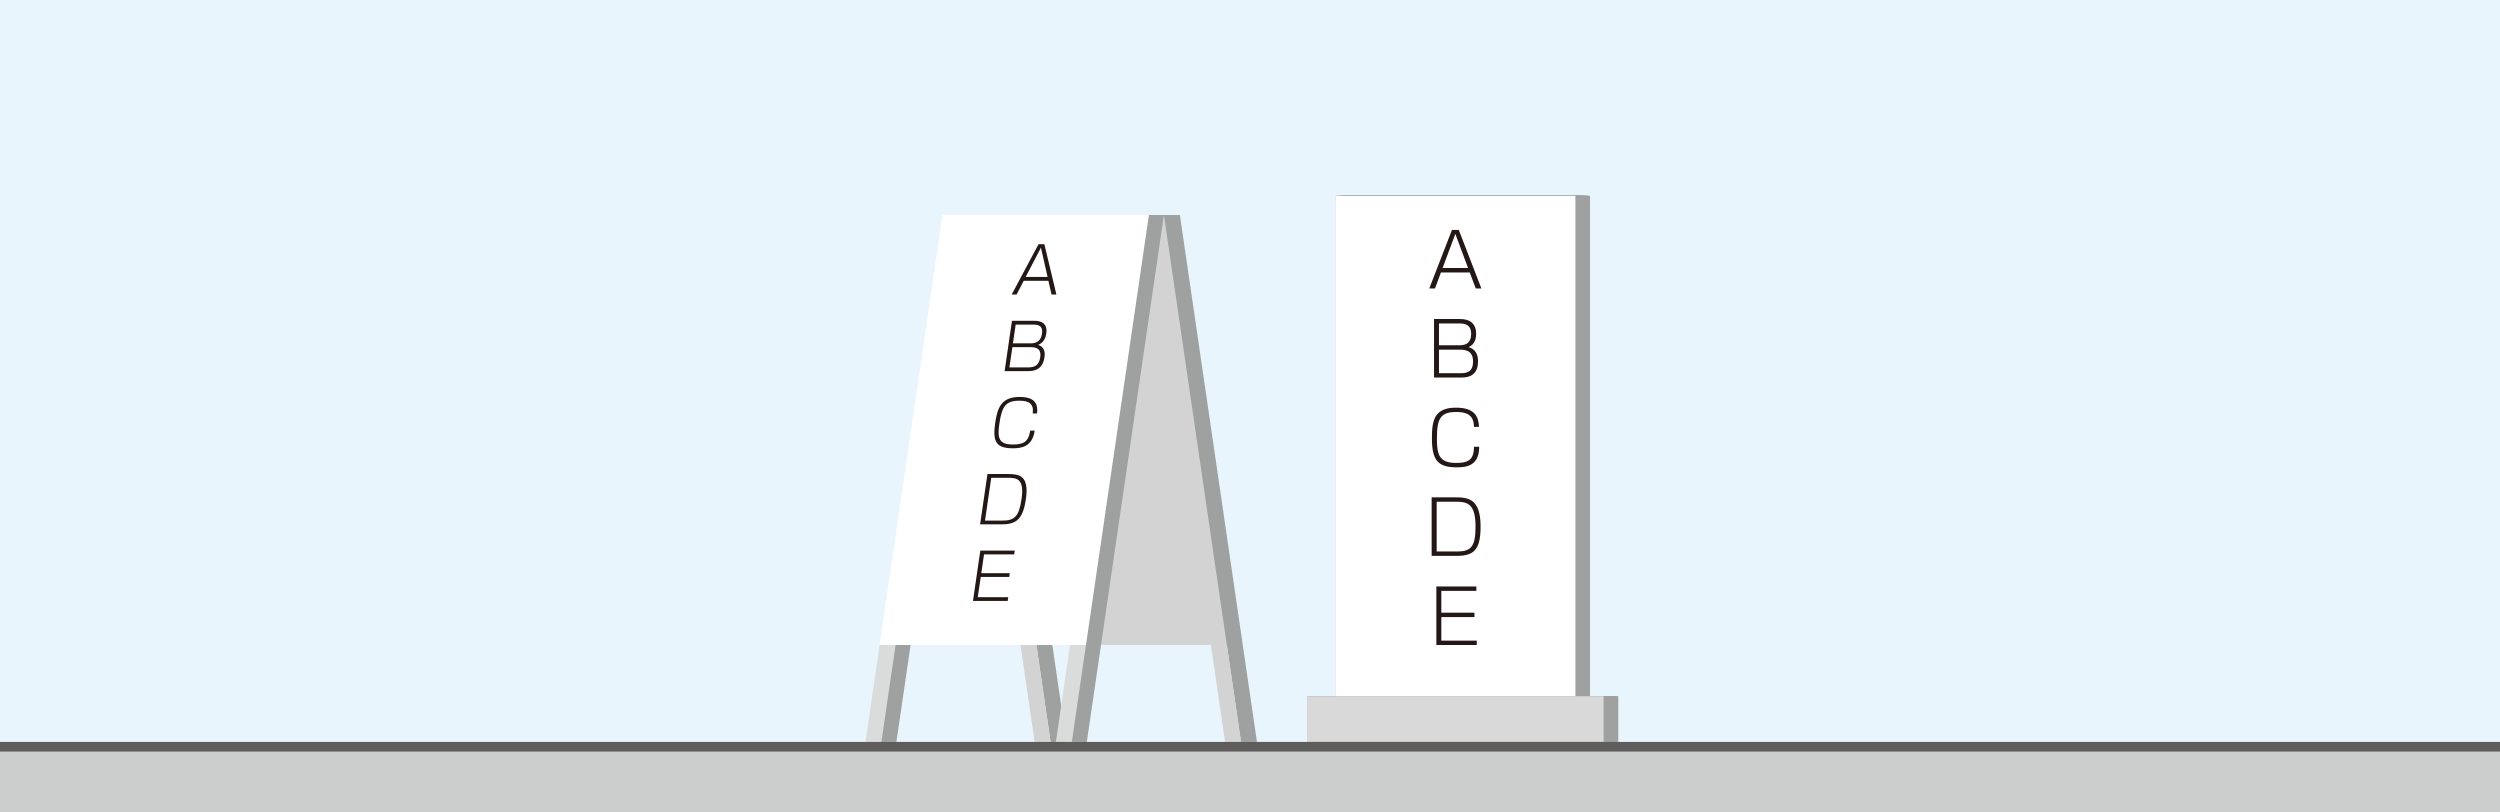
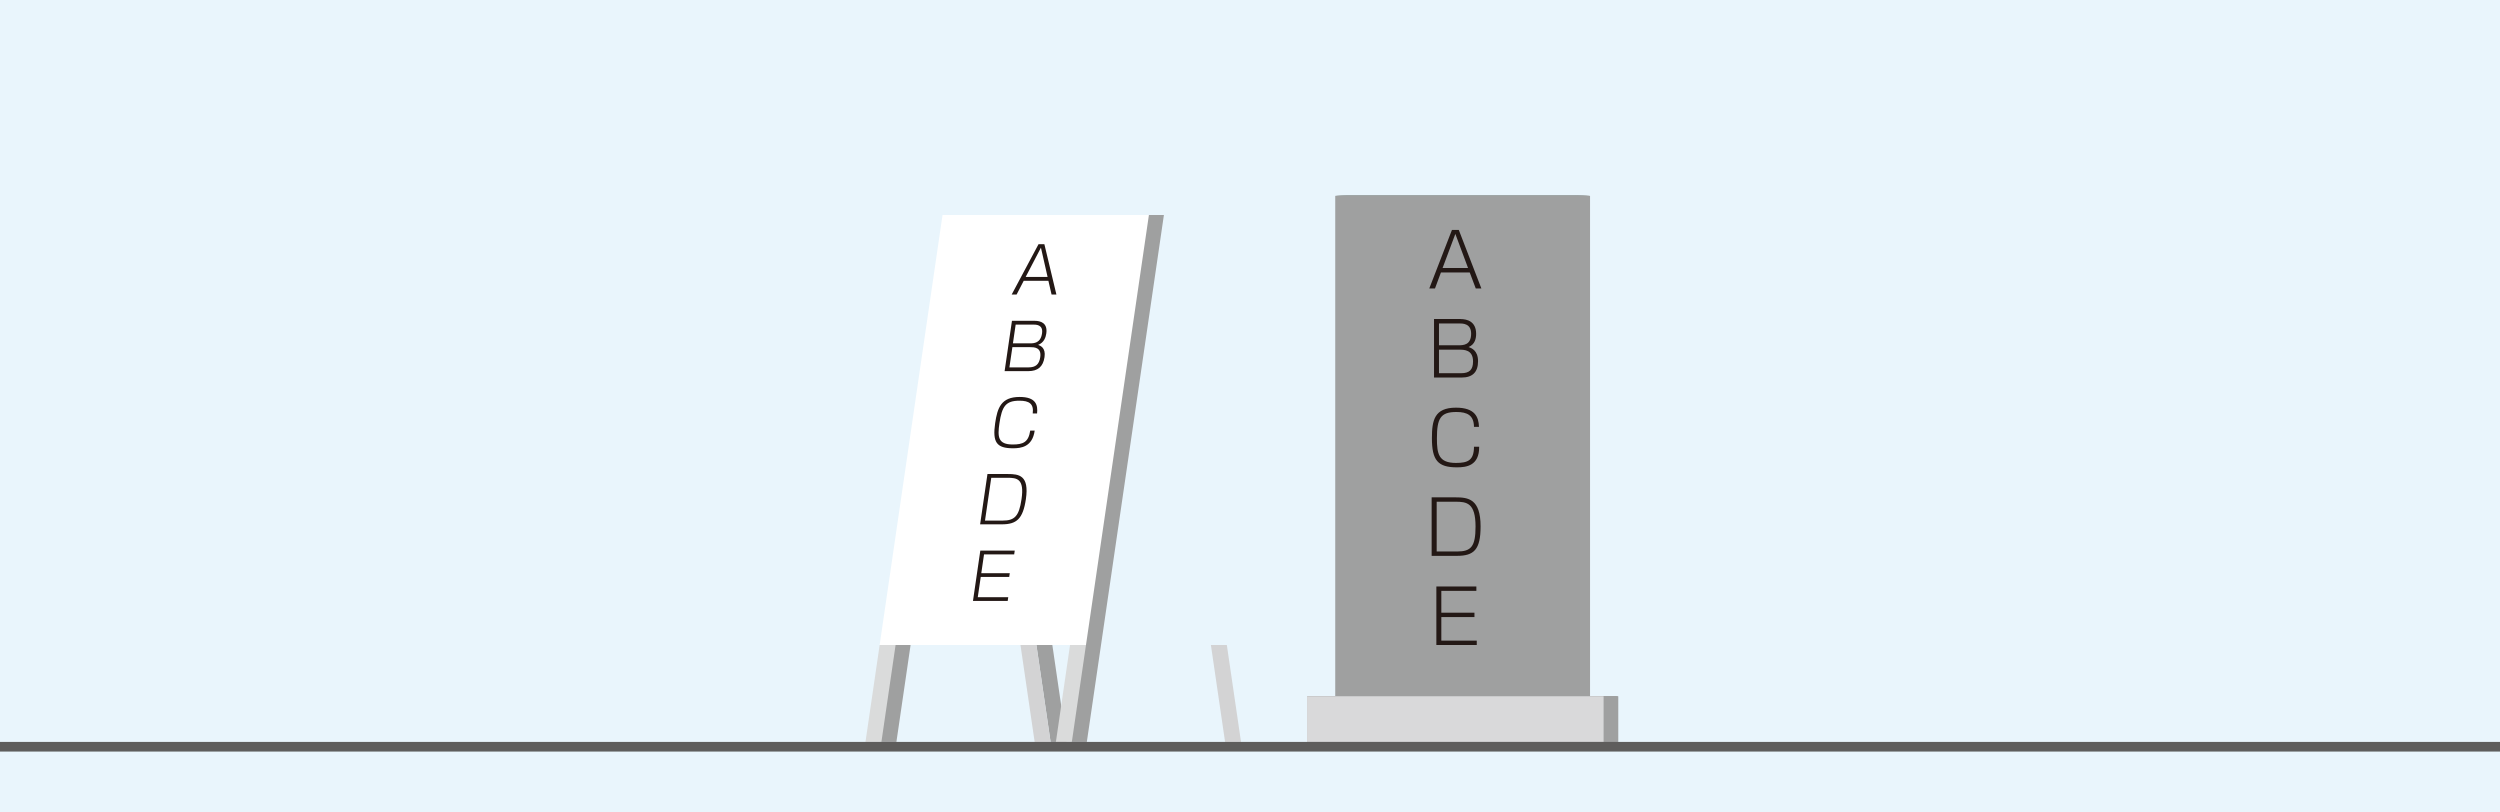
<svg xmlns="http://www.w3.org/2000/svg" viewBox="0 0 640 208">
  <defs>
    <style>.cls-1{fill:#cbcccc;}.cls-2{fill:#fff;}.cls-3{fill:#dadbdb;}.cls-4{fill:#d3d3d4;}.cls-5{fill:#5e5d5c;}.cls-6{fill:#231815;}.cls-7{fill:#d9d9da;}.cls-8{fill:#9fa0a0;}.cls-9{fill:#e9f5fc;}</style>
  </defs>
  <g id="_レイヤー_4">
    <rect class="cls-9" x="-5" y="-5" width="650" height="218" />
  </g>
  <g id="_レイヤー_2">
-     <polygon class="cls-8" points="265.32 165.12 318.15 165.12 302.05 55.04 249.22 55.04 265.32 165.12" />
-     <polygon class="cls-8" points="317.7 189.93 321.78 189.93 318.15 165.12 314.07 165.12 317.7 189.93" />
    <polygon class="cls-8" points="268.95 189.93 273.03 189.93 269.4 165.12 265.32 165.12 268.95 189.93" />
-     <polygon class="cls-4" points="261.24 165.12 314.07 165.12 297.96 55.04 245.13 55.04 261.24 165.12" />
    <polygon class="cls-4" points="313.62 189.93 317.7 189.93 314.07 165.12 309.99 165.12 313.62 189.93" />
    <polygon class="cls-4" points="264.87 189.93 268.95 189.93 265.32 165.12 261.24 165.12 264.87 189.93" />
    <polygon class="cls-8" points="281.86 165.12 229.03 165.12 245.13 55.04 297.96 55.04 281.86 165.12" />
    <polygon class="cls-8" points="229.48 189.93 225.4 189.93 229.03 165.12 233.11 165.12 229.48 189.93" />
    <polygon class="cls-8" points="278.23 189.93 274.15 189.93 277.78 165.12 281.86 165.12 278.23 189.93" />
    <polygon class="cls-8" points="407.05 178.24 407.05 50.14 345.58 50.14 345.58 178.24 338.35 178.24 338.35 189.93 414.28 189.93 414.28 178.24 407.05 178.24" />
    <polygon class="cls-8" points="406.9 178.24 406.9 50.14 345.43 50.14 345.43 178.24 338.2 178.24 338.2 189.93 414.13 189.93 414.13 178.24 406.9 178.24" />
    <polygon class="cls-8" points="406.75 178.24 406.75 50.14 345.28 50.14 345.28 178.24 338.05 178.24 338.05 189.93 413.98 189.93 413.98 178.24 406.75 178.24" />
    <polygon class="cls-8" points="406.6 178.24 406.6 50.14 345.13 50.14 345.13 178.24 337.9 178.24 337.9 189.93 413.83 189.93 413.83 178.24 406.6 178.24" />
    <polygon class="cls-8" points="406.45 178.24 406.45 50.14 344.98 50.14 344.98 178.24 337.75 178.24 337.75 189.93 413.68 189.93 413.68 178.24 406.45 178.24" />
    <polygon class="cls-8" points="406.3 178.24 406.3 50.14 344.83 50.14 344.83 178.24 337.6 178.24 337.6 189.93 413.53 189.93 413.53 178.24 406.3 178.24" />
    <polygon class="cls-8" points="406.15 178.24 406.15 50.14 344.68 50.14 344.68 178.24 337.45 178.24 337.45 189.93 413.38 189.93 413.38 178.24 406.15 178.24" />
    <polygon class="cls-8" points="406 178.24 406 50.14 344.53 50.14 344.53 178.24 337.3 178.24 337.3 189.93 413.23 189.93 413.23 178.24 406 178.24" />
    <polygon class="cls-8" points="405.85 178.24 405.85 50.14 344.38 50.14 344.38 178.24 337.15 178.24 337.15 189.93 413.08 189.93 413.08 178.24 405.85 178.24" />
    <polygon class="cls-8" points="405.7 178.24 405.7 50.14 344.23 50.14 344.23 178.24 337 178.24 337 189.93 412.93 189.93 412.93 178.24 405.7 178.24" />
    <polygon class="cls-8" points="405.55 178.24 405.55 50.14 344.08 50.14 344.08 178.24 336.85 178.24 336.85 189.93 412.78 189.93 412.78 178.24 405.55 178.24" />
    <polygon class="cls-8" points="405.4 178.24 405.4 50.14 343.93 50.14 343.93 178.24 336.7 178.24 336.7 189.93 412.63 189.93 412.63 178.24 405.4 178.24" />
    <polygon class="cls-8" points="405.25 178.24 405.25 50.14 343.78 50.14 343.78 178.24 336.55 178.24 336.55 189.93 412.48 189.93 412.48 178.24 405.25 178.24" />
    <polygon class="cls-8" points="405.1 178.24 405.1 50.14 343.63 50.14 343.63 178.24 336.4 178.24 336.4 189.93 412.33 189.93 412.33 178.24 405.1 178.24" />
    <polygon class="cls-8" points="404.95 178.24 404.95 50.14 343.48 50.14 343.48 178.24 336.25 178.24 336.25 189.93 412.18 189.93 412.18 178.24 404.95 178.24" />
    <polygon class="cls-8" points="404.8 178.24 404.8 50.14 343.33 50.14 343.33 178.24 336.1 178.24 336.1 189.93 412.03 189.93 412.03 178.24 404.8 178.24" />
    <polygon class="cls-8" points="404.65 178.24 404.65 50.14 343.18 50.14 343.18 178.24 335.95 178.24 335.95 189.93 411.88 189.93 411.88 178.24 404.65 178.24" />
    <polygon class="cls-8" points="404.5 178.24 404.5 50.14 343.03 50.14 343.03 178.24 335.8 178.24 335.8 189.93 411.73 189.93 411.73 178.24 404.5 178.24" />
    <polygon class="cls-8" points="404.35 178.24 404.35 50.14 342.88 50.14 342.88 178.24 335.65 178.24 335.65 189.93 411.58 189.93 411.58 178.24 404.35 178.24" />
    <polygon class="cls-8" points="404.2 178.24 404.2 50.14 342.73 50.14 342.73 178.24 335.5 178.24 335.5 189.93 411.43 189.93 411.43 178.24 404.2 178.24" />
    <polygon class="cls-8" points="404.05 178.24 404.05 50.14 342.58 50.14 342.58 178.24 335.35 178.24 335.35 189.93 411.28 189.93 411.28 178.24 404.05 178.24" />
    <polygon class="cls-8" points="403.9 178.24 403.9 50.14 342.43 50.14 342.43 178.24 335.2 178.24 335.2 189.93 411.13 189.93 411.13 178.24 403.9 178.24" />
    <polygon class="cls-8" points="403.75 178.24 403.75 50.14 342.28 50.14 342.28 178.24 335.05 178.24 335.05 189.93 410.98 189.93 410.98 178.24 403.75 178.24" />
    <polygon class="cls-8" points="403.6 178.24 403.6 50.14 342.13 50.14 342.13 178.24 334.9 178.24 334.9 189.93 410.83 189.93 410.83 178.24 403.6 178.24" />
    <polygon class="cls-8" points="403.45 178.24 403.45 50.14 341.98 50.14 341.98 178.24 334.75 178.24 334.75 189.93 410.68 189.93 410.68 178.24 403.45 178.24" />
    <polygon class="cls-8" points="403.3 178.24 403.3 50.14 341.83 50.14 341.83 178.24 334.6 178.24 334.6 189.93 410.53 189.93 410.53 178.24 403.3 178.24" />
-     <rect class="cls-2" x="341.83" y="50.14" width="61.48" height="128.1" />
    <path class="cls-6" d="M368.88,69.75l-1.52,4.09h-1.46l5.8-14.98h1.75l5.78,14.98h-1.44l-1.54-4.09h-7.36ZM375.82,68.61l-3.25-8.73-3.27,8.73h6.52Z" />
    <path class="cls-6" d="M373.9,81.68c1.69,0,3.99.61,3.99,3.78,0,1.05-.23,2.7-1.94,3.38.7.25,2.43.84,2.43,3.63s-1.41,4.18-4.2,4.18h-7.07v-14.98h6.79ZM368.38,82.8v5.59h5.04c1.24,0,3.19-.08,3.19-2.97,0-2.62-2.13-2.62-3.1-2.62h-5.13ZM368.38,89.51v6.03h5.68c2.09,0,3.04-.86,3.04-3.02,0-3-2.32-3-3.48-3h-5.25Z" />
    <path class="cls-6" d="M377.34,109.25c-.06-2.91-1.67-3.78-4.51-3.78-4.05,0-4.98,1.62-4.98,6.77,0,3.94.44,6.27,4.87,6.27,3.08,0,4.6-.67,4.62-4.14h1.33c.04,4.91-3.35,5.27-5.69,5.27-4.91,0-6.41-1.79-6.41-7.47,0-4.54.61-7.81,6.16-7.81,4.87,0,5.8,2.4,5.89,4.91h-1.29Z" />
    <path class="cls-6" d="M372.55,127.32c3.31,0,6.48.36,6.48,7.45,0,5.93-1.67,7.53-6.07,7.53h-6.46v-14.98h6.05ZM367.79,128.44v12.74h5.27c3.52,0,4.68-1.25,4.68-6.37,0-6.08-2.26-6.37-5.15-6.37h-4.79Z" />
    <path class="cls-6" d="M377.95,150.14v1.12h-8.97v5.59h8.48v1.12h-8.48v6.03h9.07v1.12h-10.34v-14.98h10.25Z" />
    <polygon class="cls-2" points="278.01 165.12 225.19 165.12 241.29 55.04 294.12 55.04 278.01 165.12" />
    <polygon class="cls-3" points="225.64 189.93 221.56 189.93 225.19 165.12 229.27 165.12 225.64 189.93" />
    <polygon class="cls-3" points="274.39 189.93 270.31 189.93 273.93 165.12 278.01 165.12 274.39 189.93" />
    <rect class="cls-7" x="334.6" y="178.24" width="75.92" height="11.69" />
    <path class="cls-6" d="M262.07,71.89l-1.82,3.51h-1.26l6.87-12.88h1.5l3.08,12.88h-1.24l-.81-3.51h-6.33ZM268.18,70.9l-1.7-7.5-3.91,7.5h5.61Z" />
    <path class="cls-6" d="M264.89,82.13c1.46,0,3.36.52,2.96,3.25-.13.9-.54,2.32-2.09,2.91.57.21,1.99.72,1.64,3.12-.36,2.48-1.74,3.6-4.14,3.6h-6.08l1.88-12.88h5.84ZM260.01,83.09l-.7,4.81h4.33c1.06,0,2.76-.06,3.12-2.55.33-2.26-1.5-2.26-2.34-2.26h-4.41ZM259.17,88.87l-.76,5.18h4.89c1.8,0,2.72-.74,3-2.6.38-2.58-1.62-2.58-2.61-2.58h-4.51Z" />
    <path class="cls-6" d="M264.38,105.83c.32-2.5-.96-3.25-3.4-3.25-3.48,0-4.49,1.39-5.13,5.82-.49,3.38-.41,5.39,3.4,5.39,2.65,0,4.04-.57,4.49-3.56h1.14c-.58,4.22-3.54,4.53-5.55,4.53-4.22,0-5.28-1.54-4.57-6.42.57-3.91,1.51-6.72,6.28-6.72,4.18,0,4.68,2.06,4.45,4.22h-1.11Z" />
    <path class="cls-6" d="M257.99,121.35c2.85,0,5.53.31,4.64,6.41-.75,5.1-2.39,6.47-6.16,6.47h-5.56l1.88-12.88h5.2ZM253.76,122.32l-1.6,10.95h4.53c3.02,0,4.18-1.08,4.82-5.48.77-5.23-1.14-5.48-3.63-5.48h-4.12Z" />
    <path class="cls-6" d="M259.77,140.97l-.14.96h-7.72l-.7,4.81h7.29l-.14.96h-7.29l-.76,5.18h7.8l-.14.96h-8.89l1.88-12.88h8.81Z" />
  </g>
  <g id="_レイヤー_5">
-     <rect class="cls-1" x="-5" y="192.12" width="650" height="20.88" />
    <rect class="cls-5" x="-5" y="189.93" width="650" height="2.47" />
  </g>
</svg>